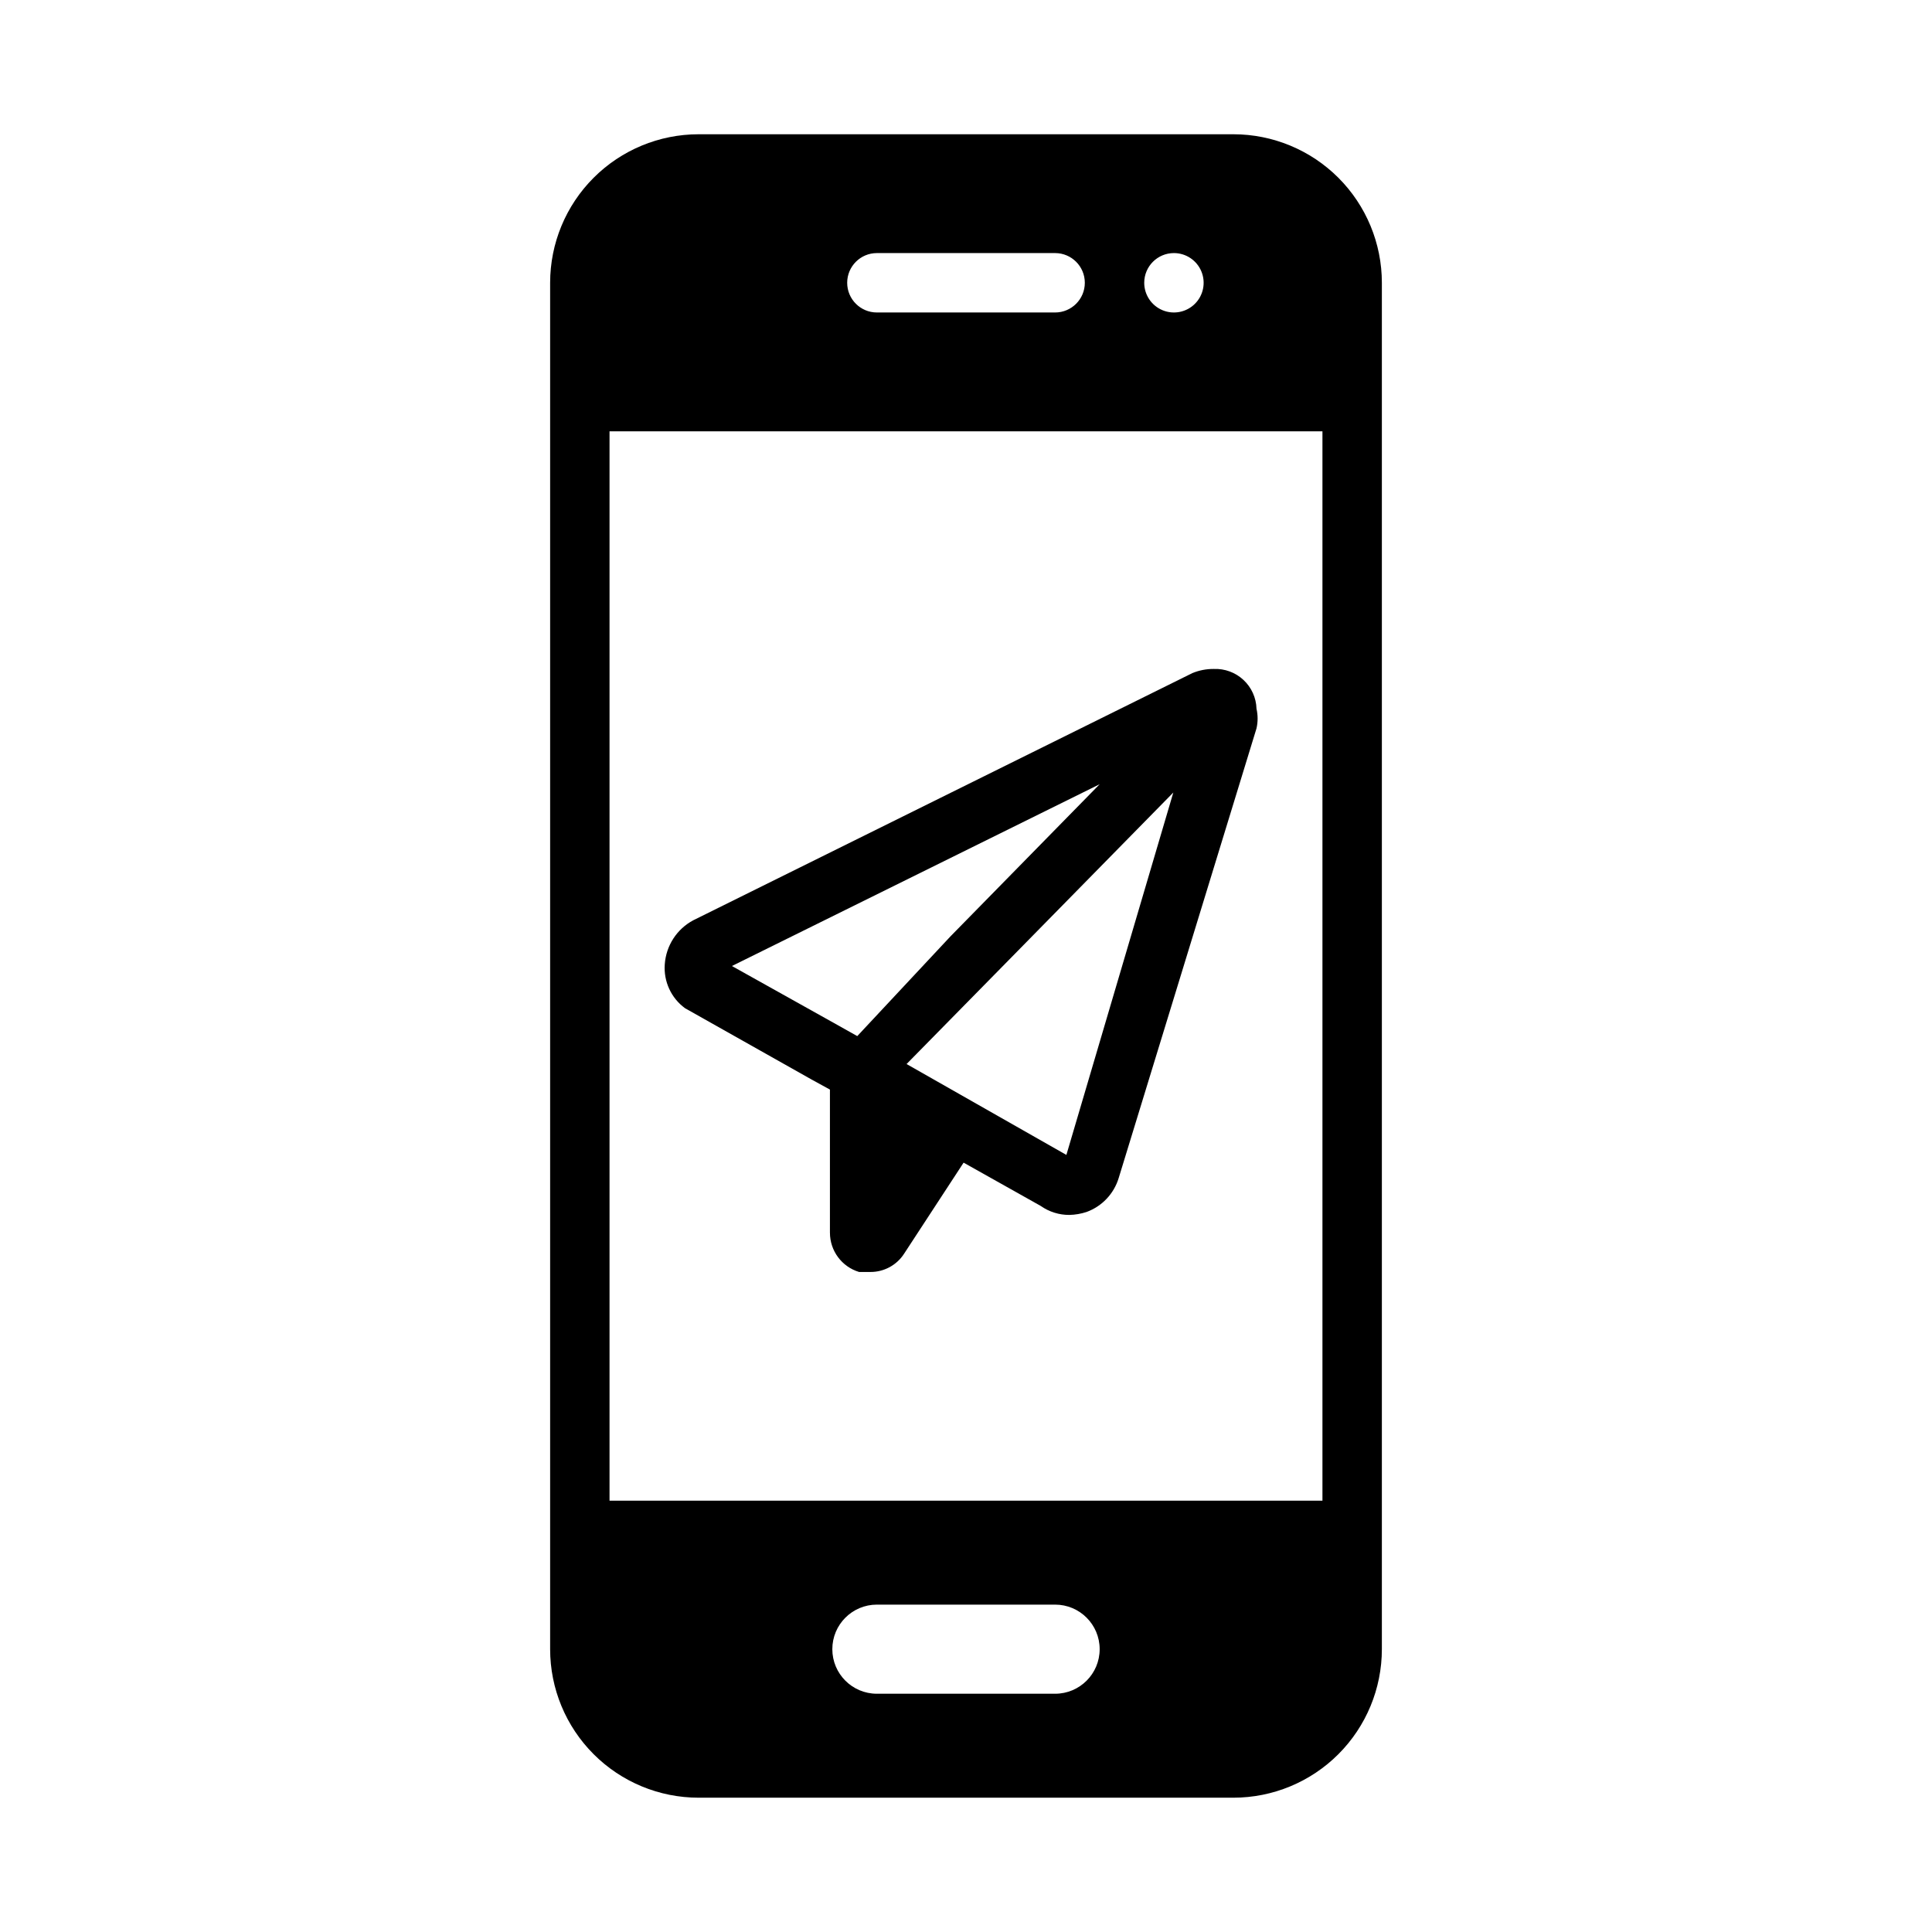
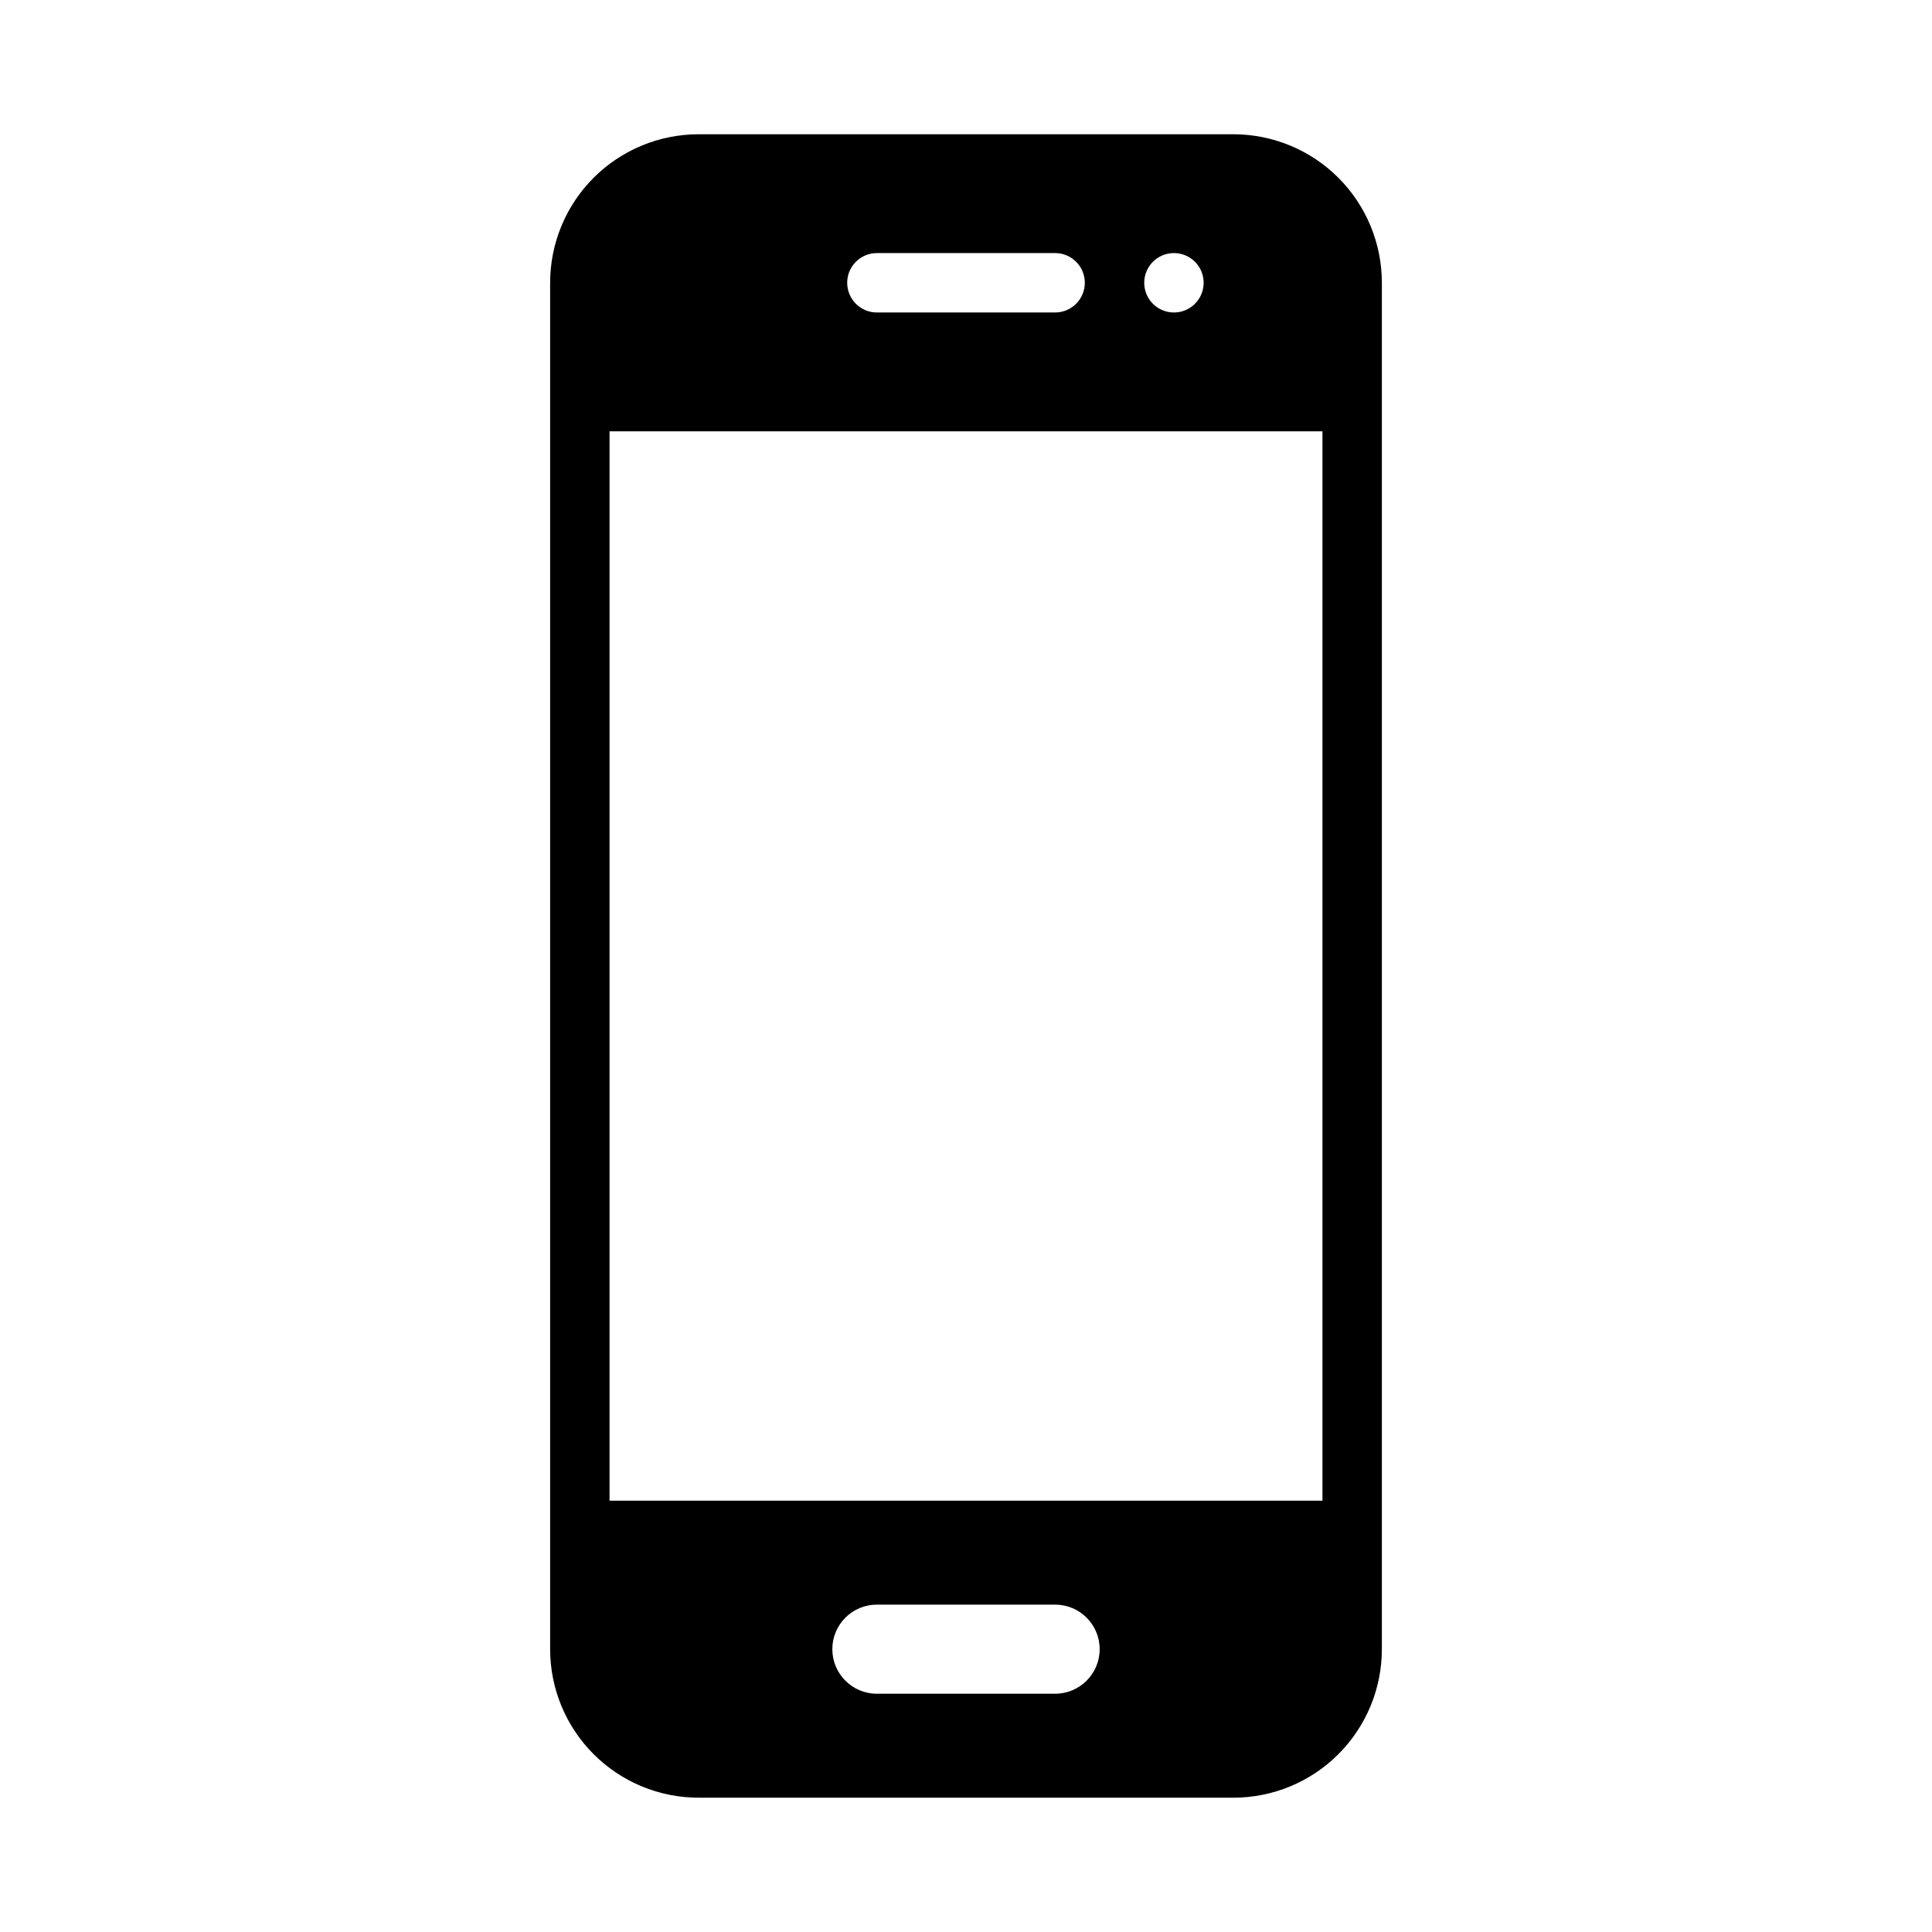
<svg xmlns="http://www.w3.org/2000/svg" fill="#000000" width="800px" height="800px" version="1.1" viewBox="144 144 512 512">
  <g>
    <path d="m470.85 179.58h-141.7c-10.438 0-20.449 4.148-27.828 11.527-7.383 7.383-11.531 17.395-11.531 27.832v362.11c0 10.438 4.148 20.449 11.531 27.832 7.379 7.383 17.391 11.527 27.828 11.527h141.7c10.438 0 20.449-4.144 27.832-11.527 7.379-7.383 11.527-17.395 11.527-27.832v-362.11c0-10.438-4.148-20.449-11.527-27.832-7.383-7.379-17.395-11.527-27.832-11.527zm-15.742 31.488h-0.004c3.184 0 6.055 1.918 7.273 4.859 1.219 2.941 0.547 6.328-1.707 8.578-2.25 2.25-5.637 2.926-8.578 1.707s-4.859-4.09-4.859-7.273c0-4.348 3.523-7.871 7.871-7.871zm-78.719 0h47.23-0.004c4.348 0 7.875 3.523 7.875 7.871s-3.527 7.871-7.875 7.871h-47.23c-4.348 0-7.871-3.523-7.871-7.871s3.523-7.871 7.871-7.871zm47.23 381.79h-47.234c-6.523 0-11.809-5.285-11.809-11.809 0-6.519 5.285-11.809 11.809-11.809h47.23c6.523 0 11.809 5.289 11.809 11.809 0 6.523-5.285 11.809-11.809 11.809zm70.844-51.168h-188.93v-283.39h188.93z" />
-     <path d="m465.65 321.28c-1.945-0.016-3.871 0.359-5.668 1.102l-132.25 65.496c-4.359 2.32-7.215 6.727-7.559 11.652-0.344 4.547 1.68 8.949 5.352 11.648l33.535 18.895 4.879 2.676v37.941h0.004c0.004 4.785 3.133 9.008 7.715 10.395h2.992c3.629 0.023 7.019-1.82 8.973-4.883l15.742-24.09 20.469 11.492v0.004c2.215 1.547 4.856 2.375 7.559 2.359 1.551-0.035 3.09-0.301 4.562-0.785 4.086-1.492 7.234-4.816 8.504-8.977l36.527-119.18c0.391-1.711 0.391-3.488 0-5.195-0.082-2.91-1.328-5.668-3.461-7.648-2.129-1.984-4.969-3.027-7.875-2.902zm-94.465 97.297-6.453-3.621-26.766-14.953 97.457-48.176-39.52 40.301zm55.418 31.488-42.352-24.086 27.238-27.711 43.453-44.242z" />
  </g>
</svg>